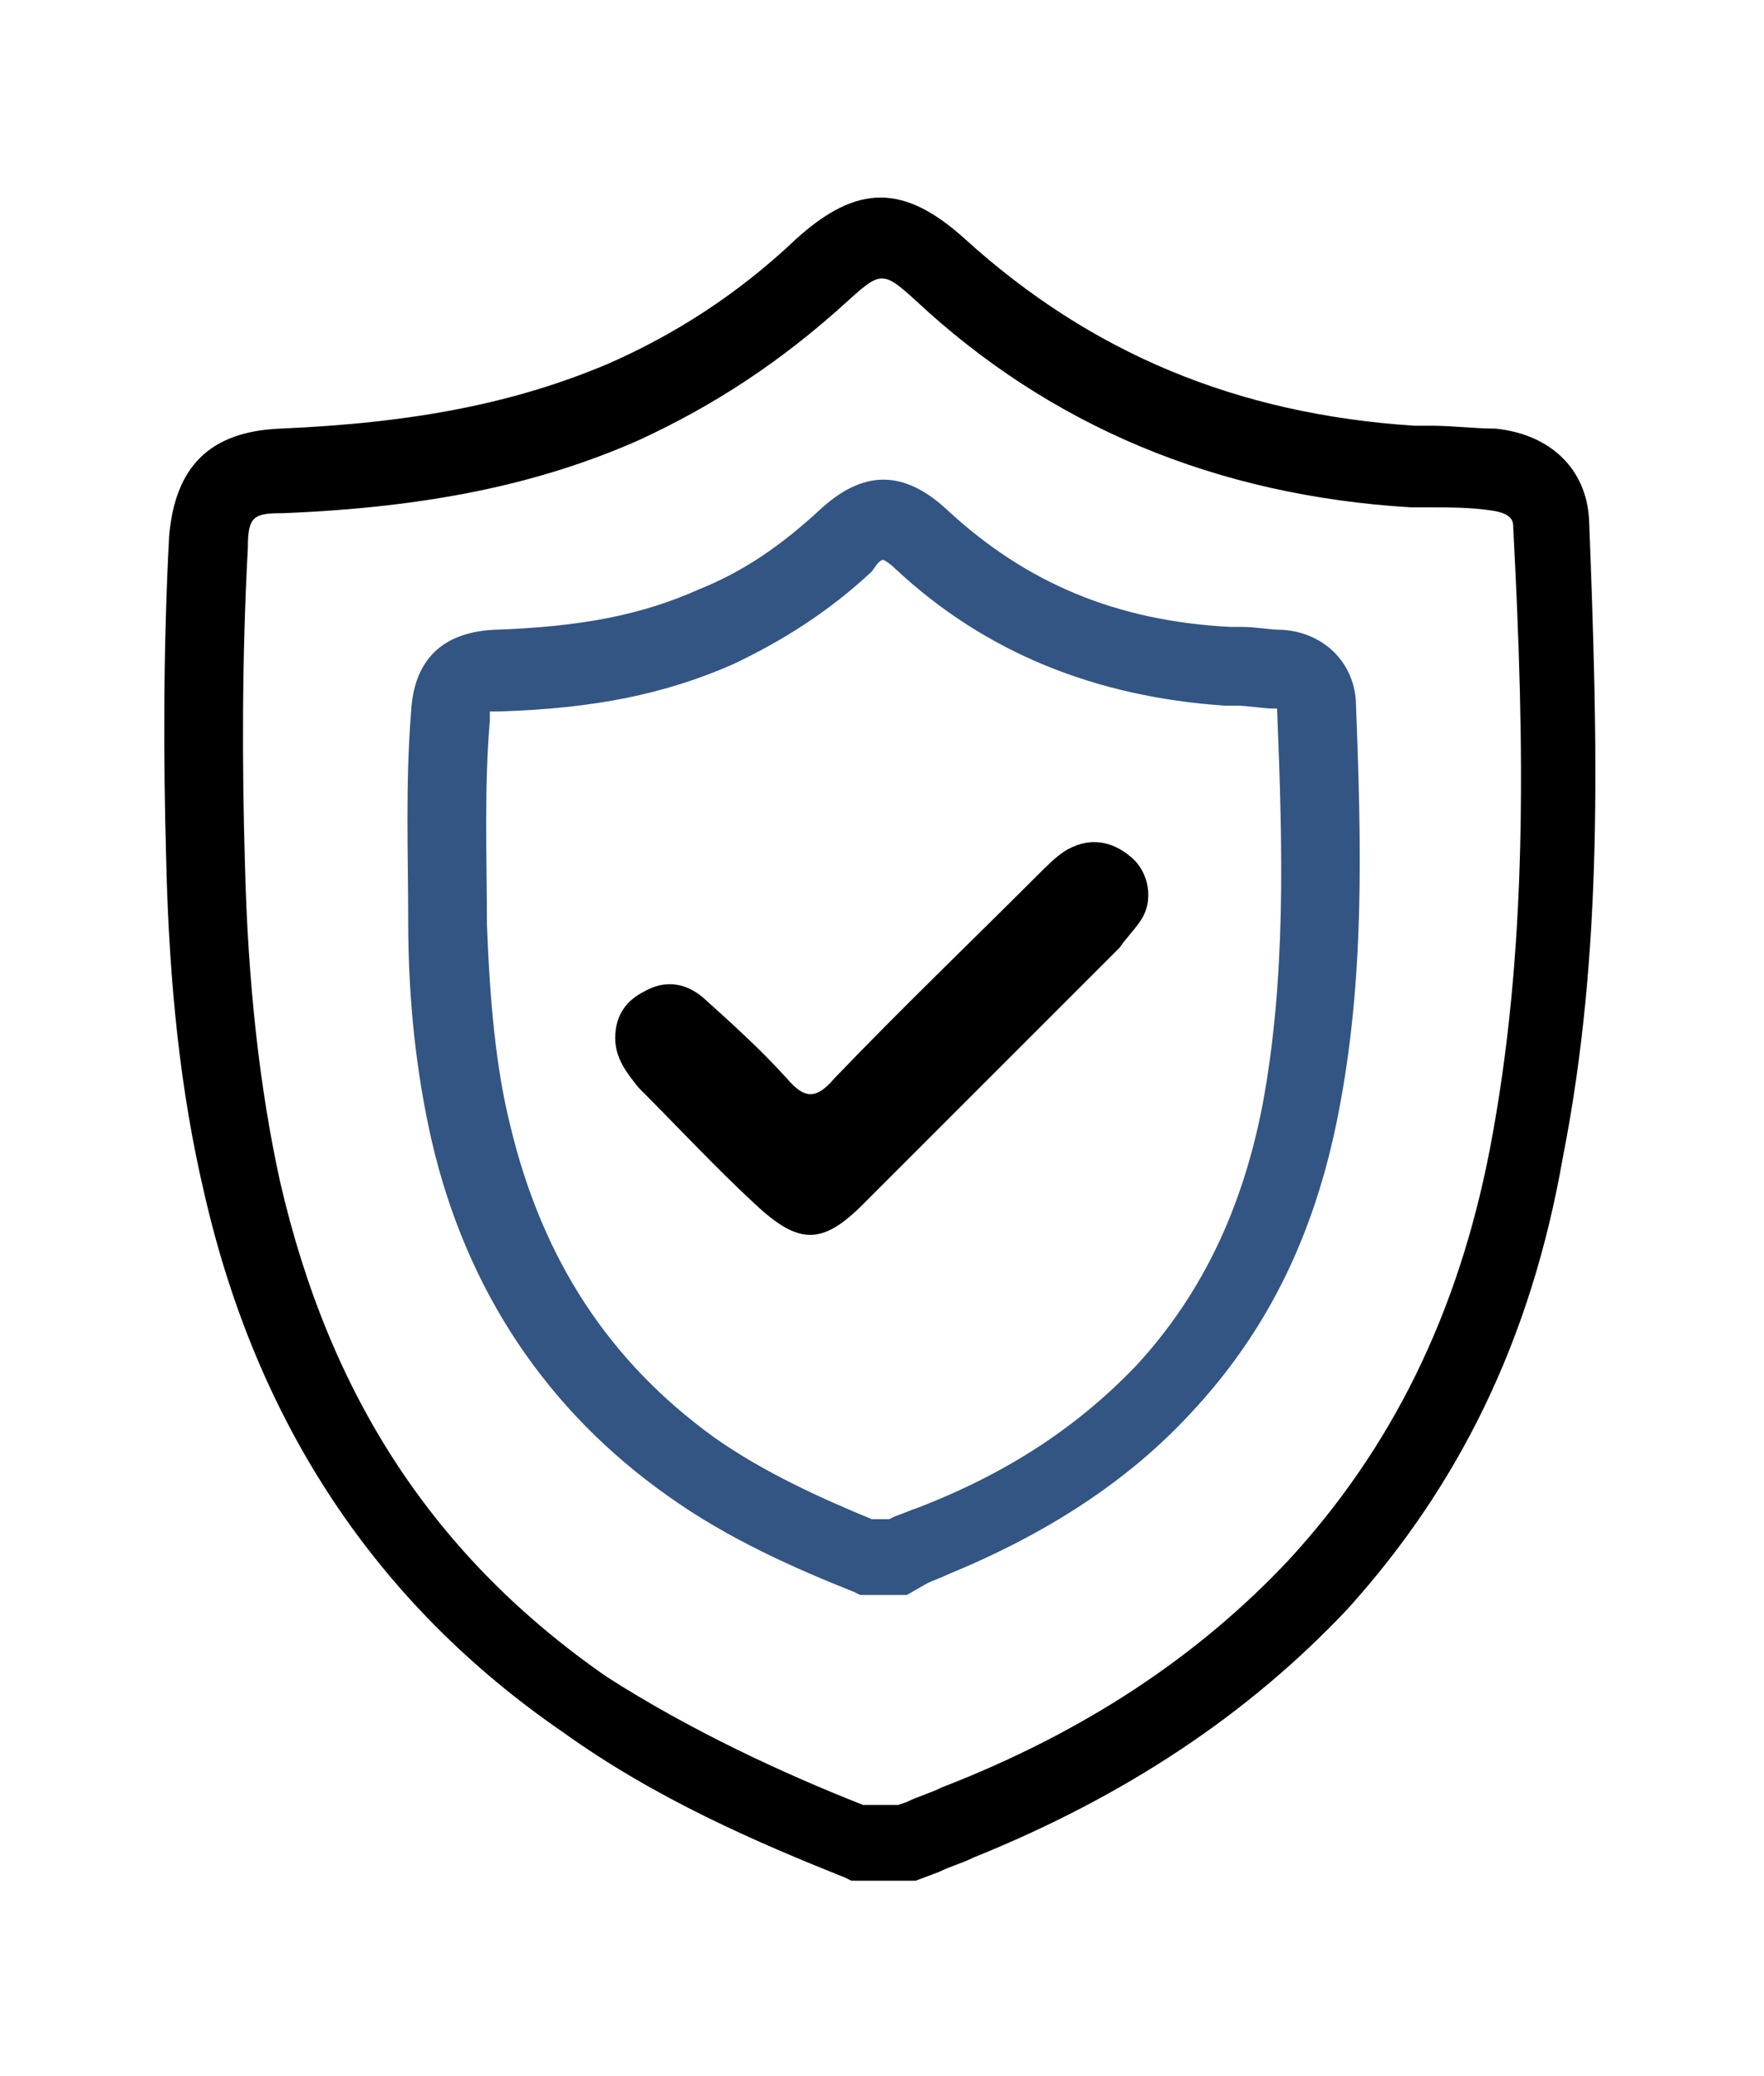
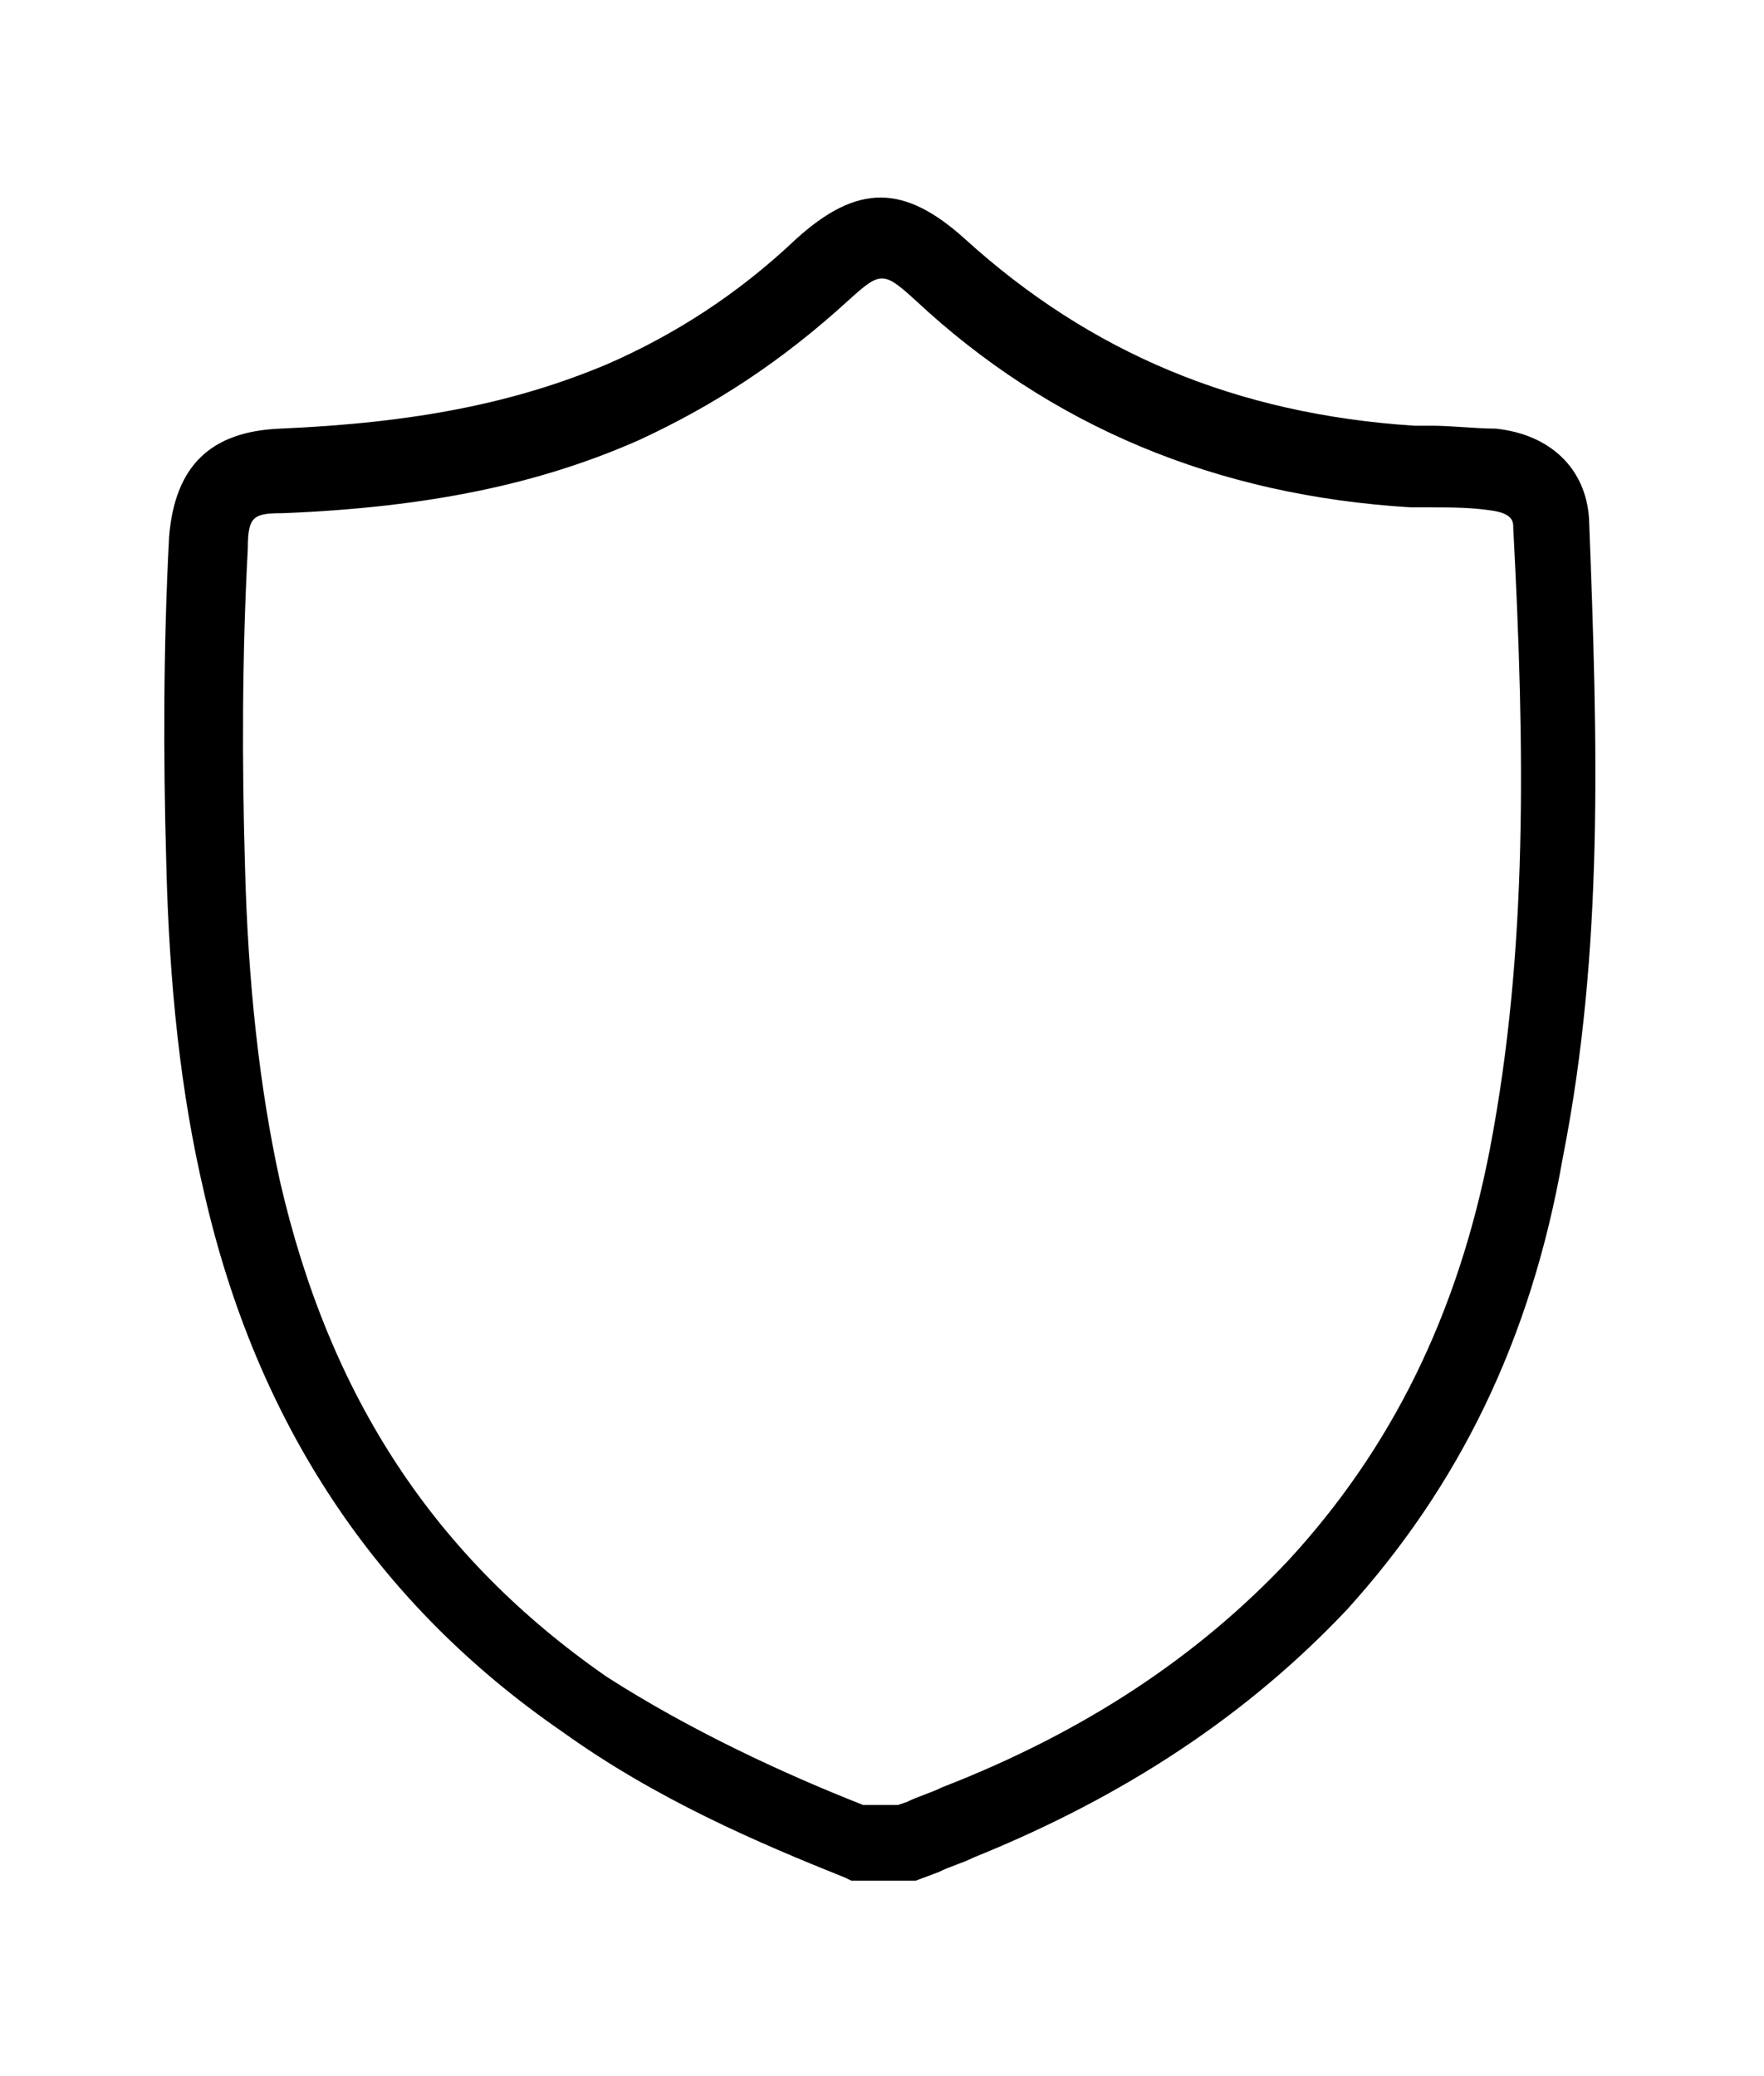
<svg xmlns="http://www.w3.org/2000/svg" version="1.1" id="Capa_1" x="0px" y="0px" viewBox="0 0 60.5 71.2" style="enable-background:new 0 0 60.5 71.2;" xml:space="preserve">
  <style type="text/css"> .st0{fill:#335584;} </style>
  <g>
    <g>
      <g>
-         <path class="st0" d="M31.1,54.7h-1.6l-0.2-0.1c-2-0.8-4.3-1.8-6.4-3.3c-4.1-2.9-6.9-7-8.1-12.2c-0.5-2.2-0.8-4.7-0.8-7.5 c0-2.3-0.1-4.7,0.1-7.2c0.1-1.8,1.1-2.7,2.8-2.8c3-0.1,5.1-0.5,7.1-1.4c1.5-0.6,2.8-1.5,4.1-2.7c1.5-1.4,2.9-1.4,4.4,0 c2.7,2.5,5.8,3.8,9.7,4l0.4,0c0.5,0,0.9,0.1,1.4,0.1c1.4,0.1,2.4,1.1,2.5,2.4c0.2,5.1,0.3,9.6-0.6,14.2c-0.8,4.1-2.4,7.4-5,10.2 c-2.2,2.4-5,4.2-8.4,5.6c-0.2,0.1-0.5,0.2-0.7,0.3L31.1,54.7z M29.9,52.1h0.6l0.2-0.1c0.3-0.1,0.5-0.2,0.8-0.3 c3.1-1.2,5.5-2.8,7.5-4.9c2.2-2.4,3.6-5.3,4.3-8.9c0.8-4.3,0.7-8.7,0.5-13.6c0,0-0.1,0-0.1,0c-0.4,0-0.9-0.1-1.3-0.1l-0.4,0 c-4.4-0.3-8.2-1.8-11.3-4.7c-0.2-0.2-0.4-0.3-0.4-0.3c-0.1,0-0.2,0.1-0.4,0.4c-1.5,1.4-3.1,2.4-4.8,3.2c-2.3,1-4.7,1.5-8,1.6 c-0.2,0-0.2,0-0.3,0c0,0.1,0,0.2,0,0.3c-0.2,2.4-0.1,4.7-0.1,7c0.1,2.6,0.3,4.9,0.8,6.9c1.1,4.6,3.4,8.1,7,10.7 C26.2,50.5,28.2,51.4,29.9,52.1z" />
-       </g>
+         </g>
    </g>
    <g>
      <g>
        <path d="M31.4,64.5h-2.2l-0.2-0.1c-3-1.2-6.5-2.7-9.7-5C12.9,55,8.8,48.8,7,40.9c-0.8-3.4-1.2-7.1-1.3-11.4 c-0.1-3.5-0.1-7.3,0.1-11.1C6,16,7.2,14.8,9.6,14.7c4.7-0.2,8.1-0.9,11.2-2.2c2.3-1,4.5-2.4,6.5-4.3c2.1-1.9,3.7-1.9,5.8,0 c4.3,3.9,9.3,6,15.4,6.4l0.6,0c0.7,0,1.5,0.1,2.2,0.1c1.9,0.2,3.1,1.4,3.2,3.1c0.3,7.8,0.5,14.8-0.9,21.9 C52.5,46,50,51,46.2,55.2c-3.4,3.6-7.6,6.4-12.8,8.5c-0.4,0.2-0.8,0.3-1.2,0.5L31.4,64.5z M29.6,61.9h1.2l0.3-0.1 c0.4-0.2,0.8-0.3,1.2-0.5c4.9-1.9,8.8-4.5,11.9-7.8c3.5-3.8,5.8-8.4,6.9-14.1c1.3-6.8,1.2-13.7,0.8-21.3c0-0.2,0-0.5-0.8-0.6 c-0.7-0.1-1.4-0.1-2.1-0.1l-0.6,0c-6.7-0.4-12.4-2.8-17-7.1c-1.1-1-1.2-1-2.3,0c-2.3,2.1-4.6,3.6-7.2,4.8 c-3.4,1.5-7.2,2.3-12.2,2.5c-1,0-1.2,0.1-1.2,1.2c-0.2,3.7-0.2,7.4-0.1,10.8c0.1,4.1,0.5,7.7,1.2,10.9c1.7,7.4,5.3,12.9,11.2,17 C23.6,59.3,26.8,60.8,29.6,61.9z" />
      </g>
    </g>
-     <path d="M21.1,35.6c0-0.8,0.4-1.3,1-1.6c0.7-0.4,1.4-0.3,2,0.2c1,0.9,2,1.8,2.9,2.8c0.6,0.7,1,0.7,1.6,0c2.3-2.4,4.7-4.7,7-7 c0.3-0.3,0.6-0.6,0.9-0.8c0.8-0.5,1.6-0.4,2.3,0.2c0.6,0.5,0.8,1.5,0.3,2.2c-0.2,0.3-0.5,0.6-0.7,0.9c-2.9,2.9-5.8,5.8-8.8,8.8 c-1.4,1.4-2.2,1.4-3.7,0c-1.4-1.3-2.7-2.7-4-4C21.5,36.8,21.1,36.3,21.1,35.6z" />
  </g>
</svg>